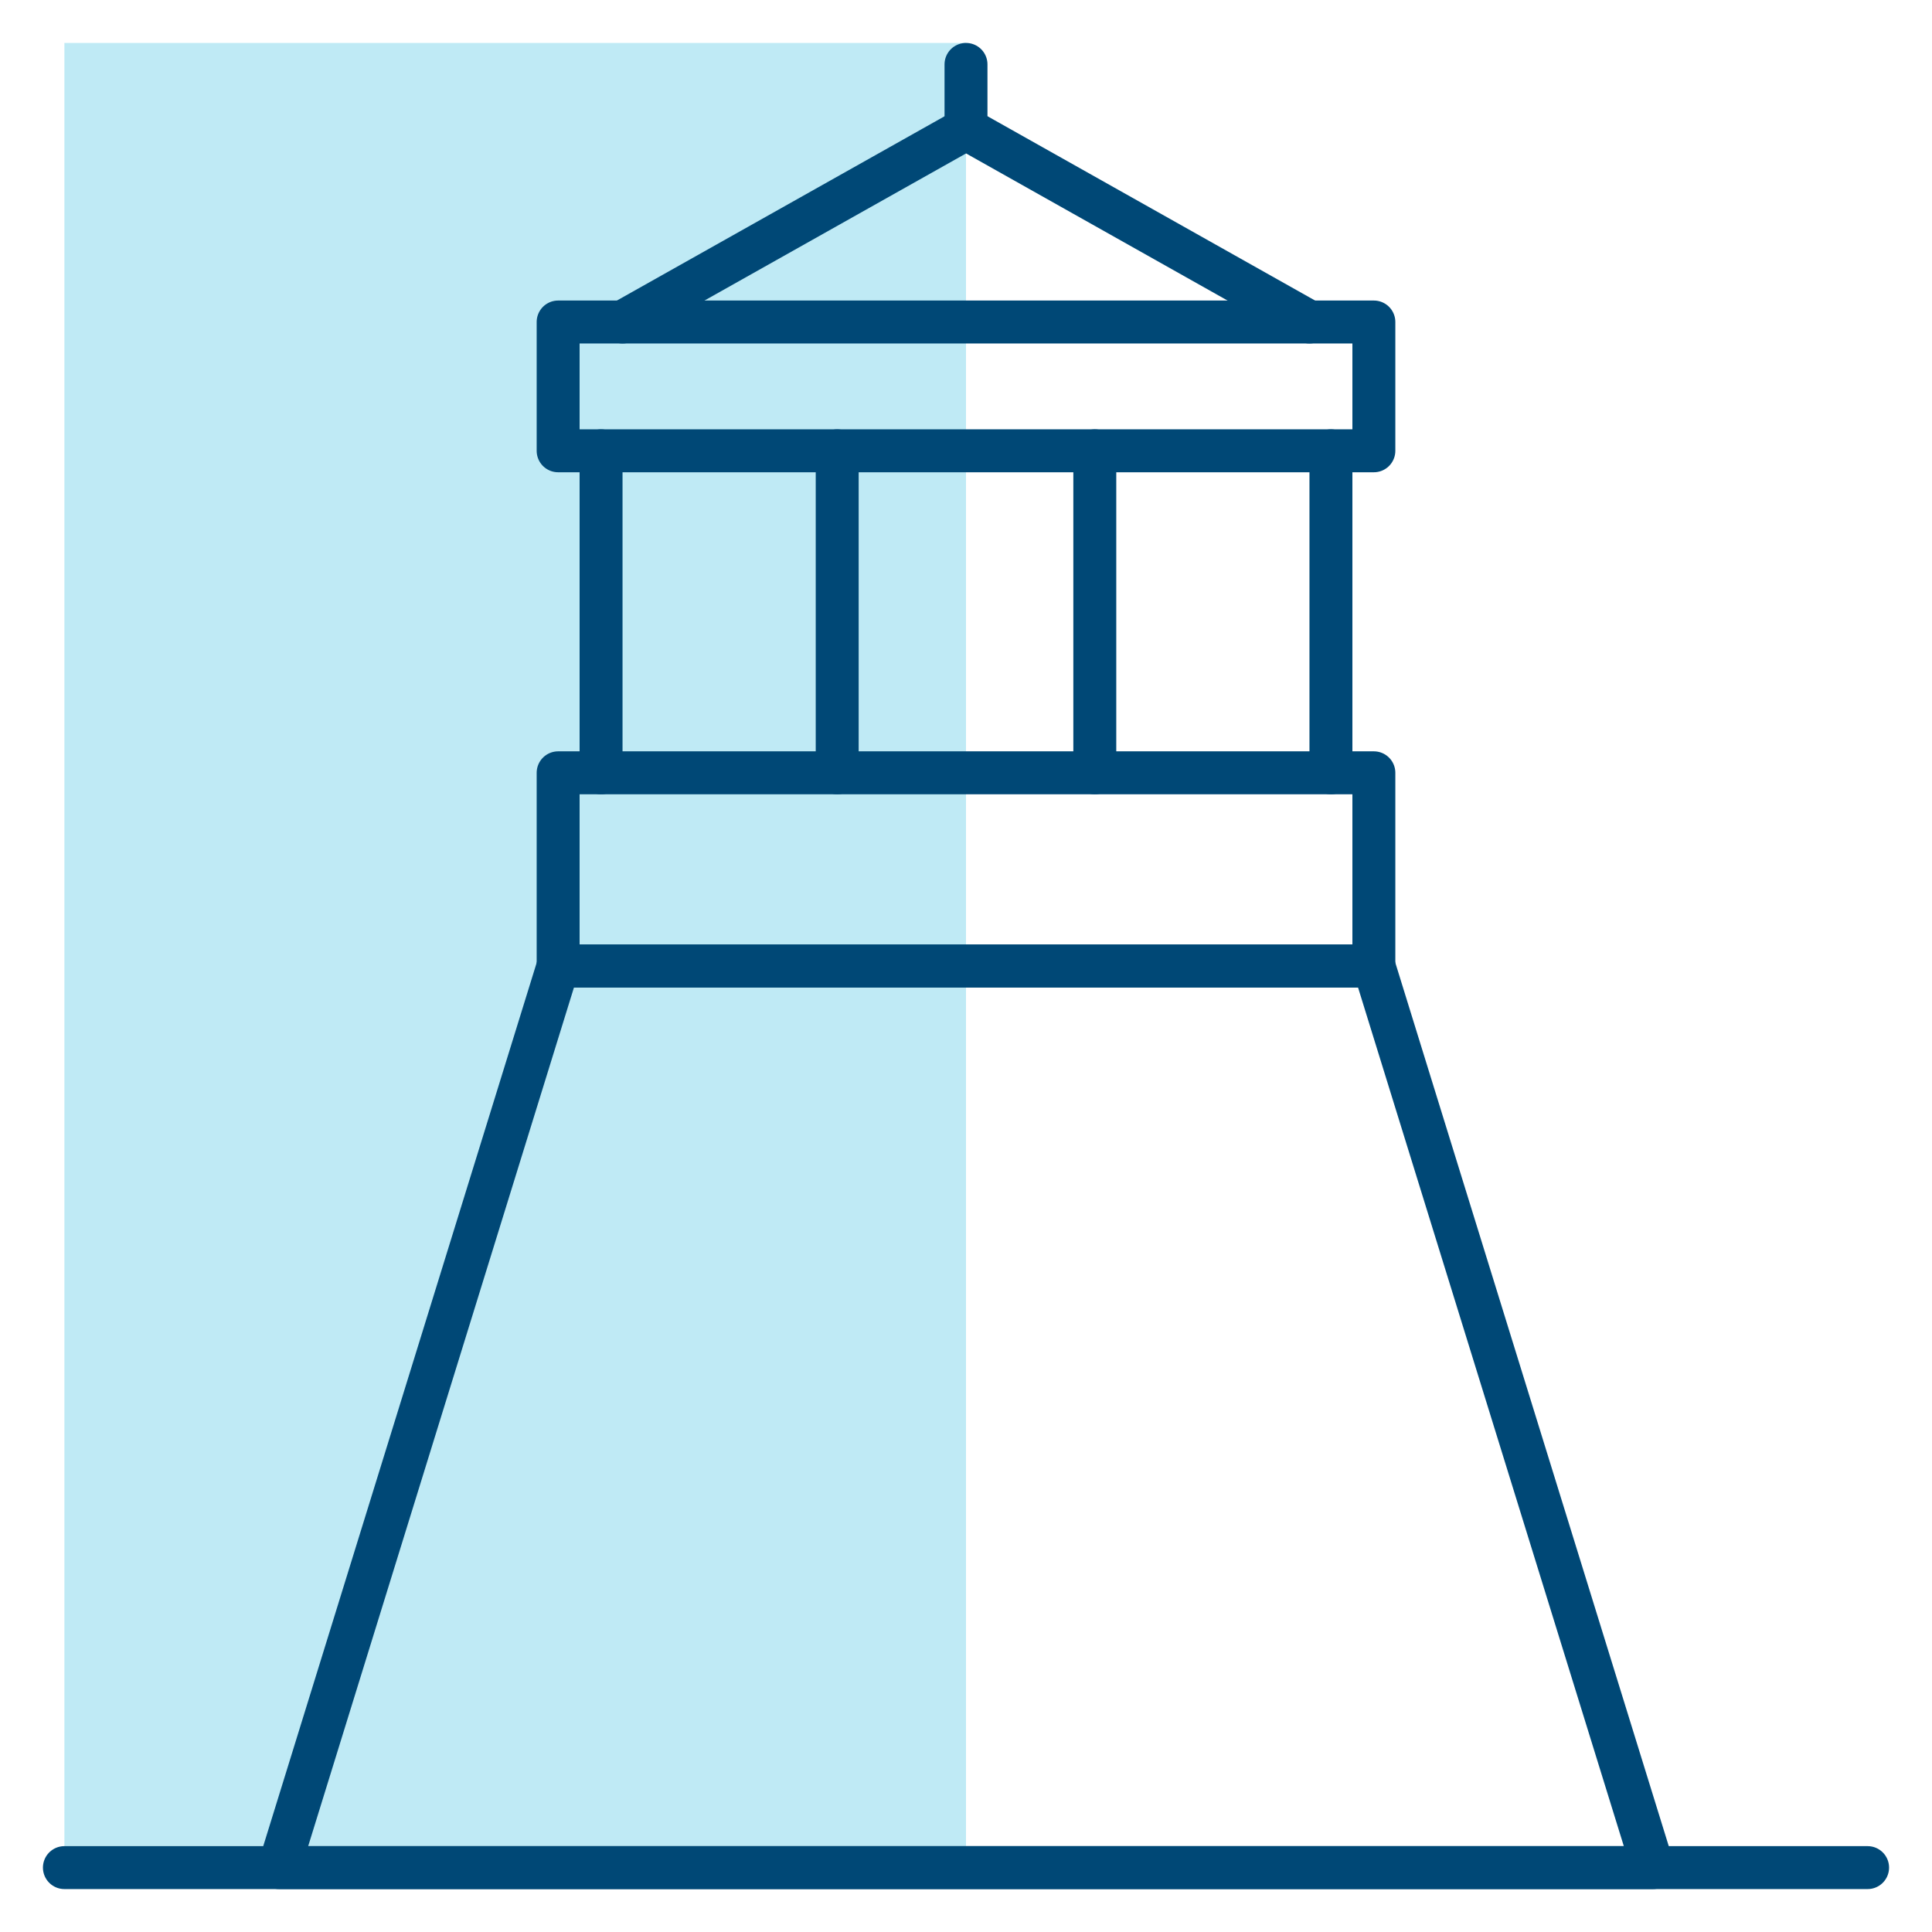
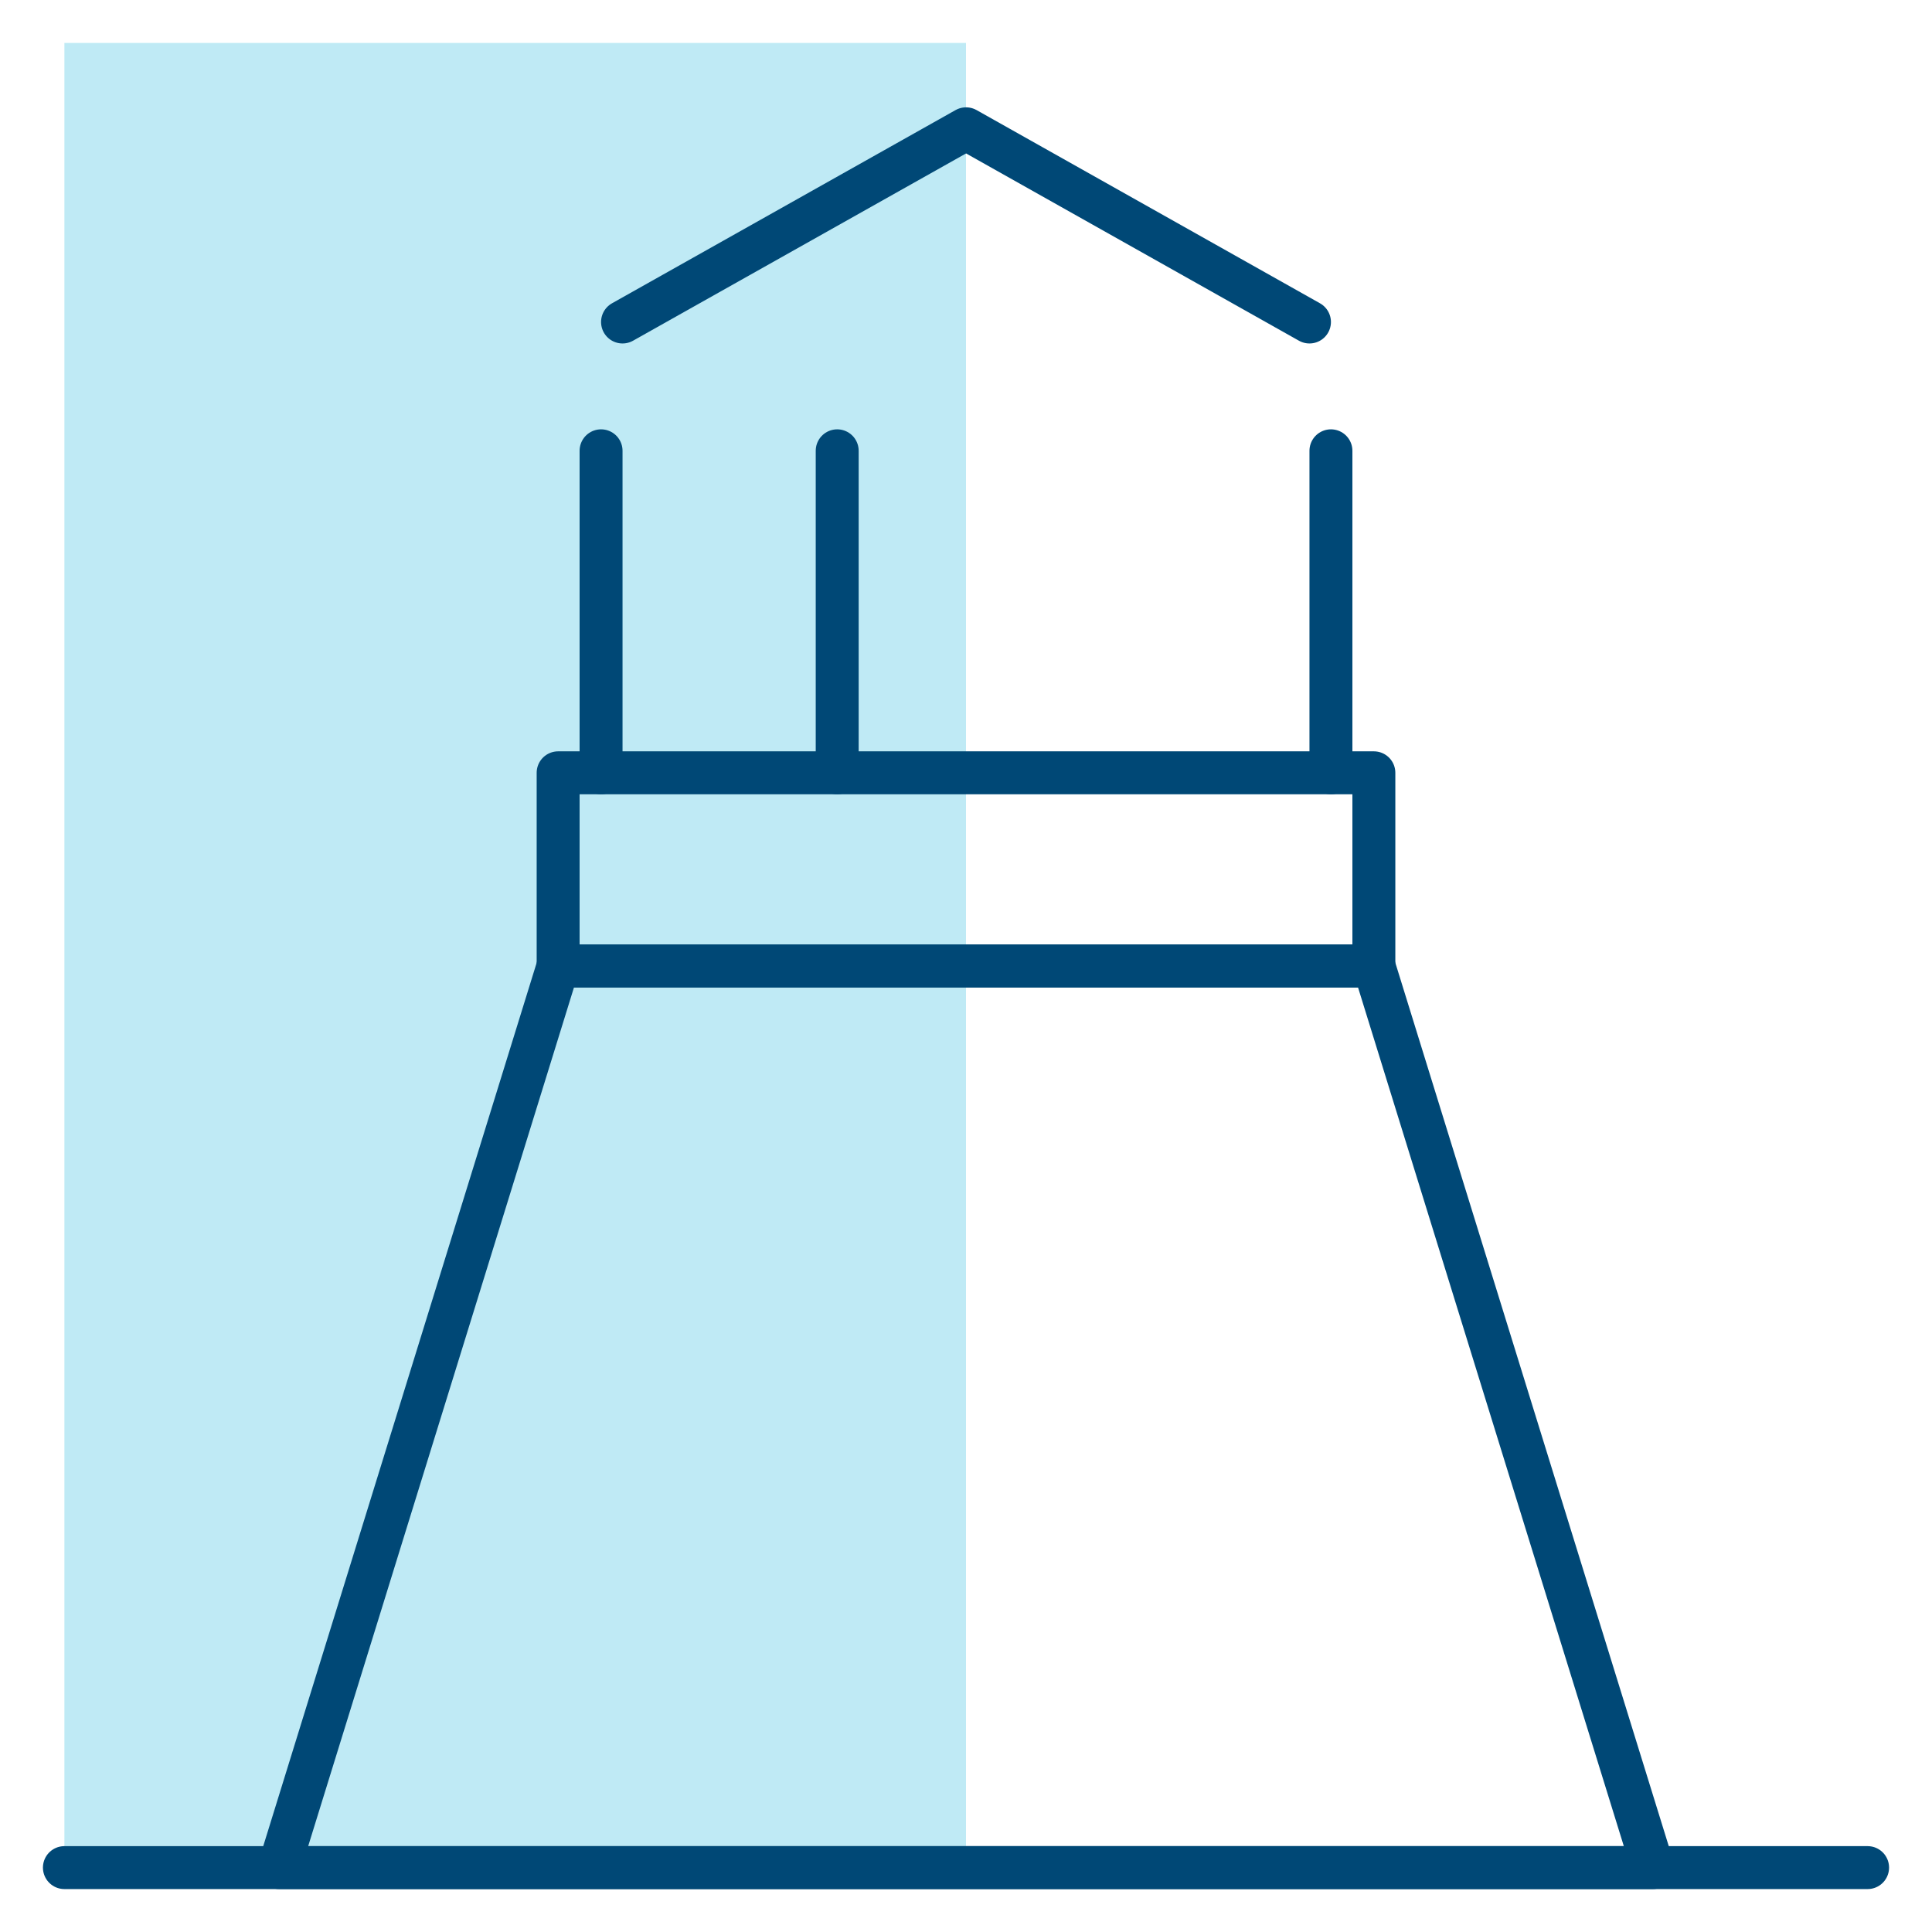
<svg xmlns="http://www.w3.org/2000/svg" width="90" height="90" viewBox="0 0 90 90" fill="none">
  <rect x="3" y="2" width="42" height="84" fill="#BFEAF5" />
-   <path d="M64 15H26V21H64V15Z" stroke="#004876" stroke-width="2" stroke-linecap="round" stroke-linejoin="round" />
  <path d="M64 36H26V45H64V36Z" stroke="#004876" stroke-width="2" stroke-linecap="round" stroke-linejoin="round" />
  <path d="M64 45H26L13 87H77L64 45Z" stroke="#004876" stroke-width="2" stroke-linecap="round" stroke-linejoin="round" />
  <path d="M29 15L45.003 6L61 15" stroke="#004876" stroke-width="2" stroke-linecap="round" stroke-linejoin="round" />
  <path d="M28 21L28 36" stroke="#004876" stroke-width="2" stroke-linecap="round" stroke-linejoin="round" />
  <path d="M39 21L39 36" stroke="#004876" stroke-width="2" stroke-linecap="round" stroke-linejoin="round" />
-   <path d="M51 21L51 36" stroke="#004876" stroke-width="2" stroke-linecap="round" stroke-linejoin="round" />
-   <path d="M45 3L45 6" stroke="#004876" stroke-width="2" stroke-linecap="round" stroke-linejoin="round" />
  <path d="M62 21V36" stroke="#004876" stroke-width="2" stroke-linecap="round" stroke-linejoin="round" />
  <line x1="3" y1="87" x2="87" y2="87" stroke="#004876" stroke-width="2" stroke-linecap="round" stroke-linejoin="round" />
</svg>